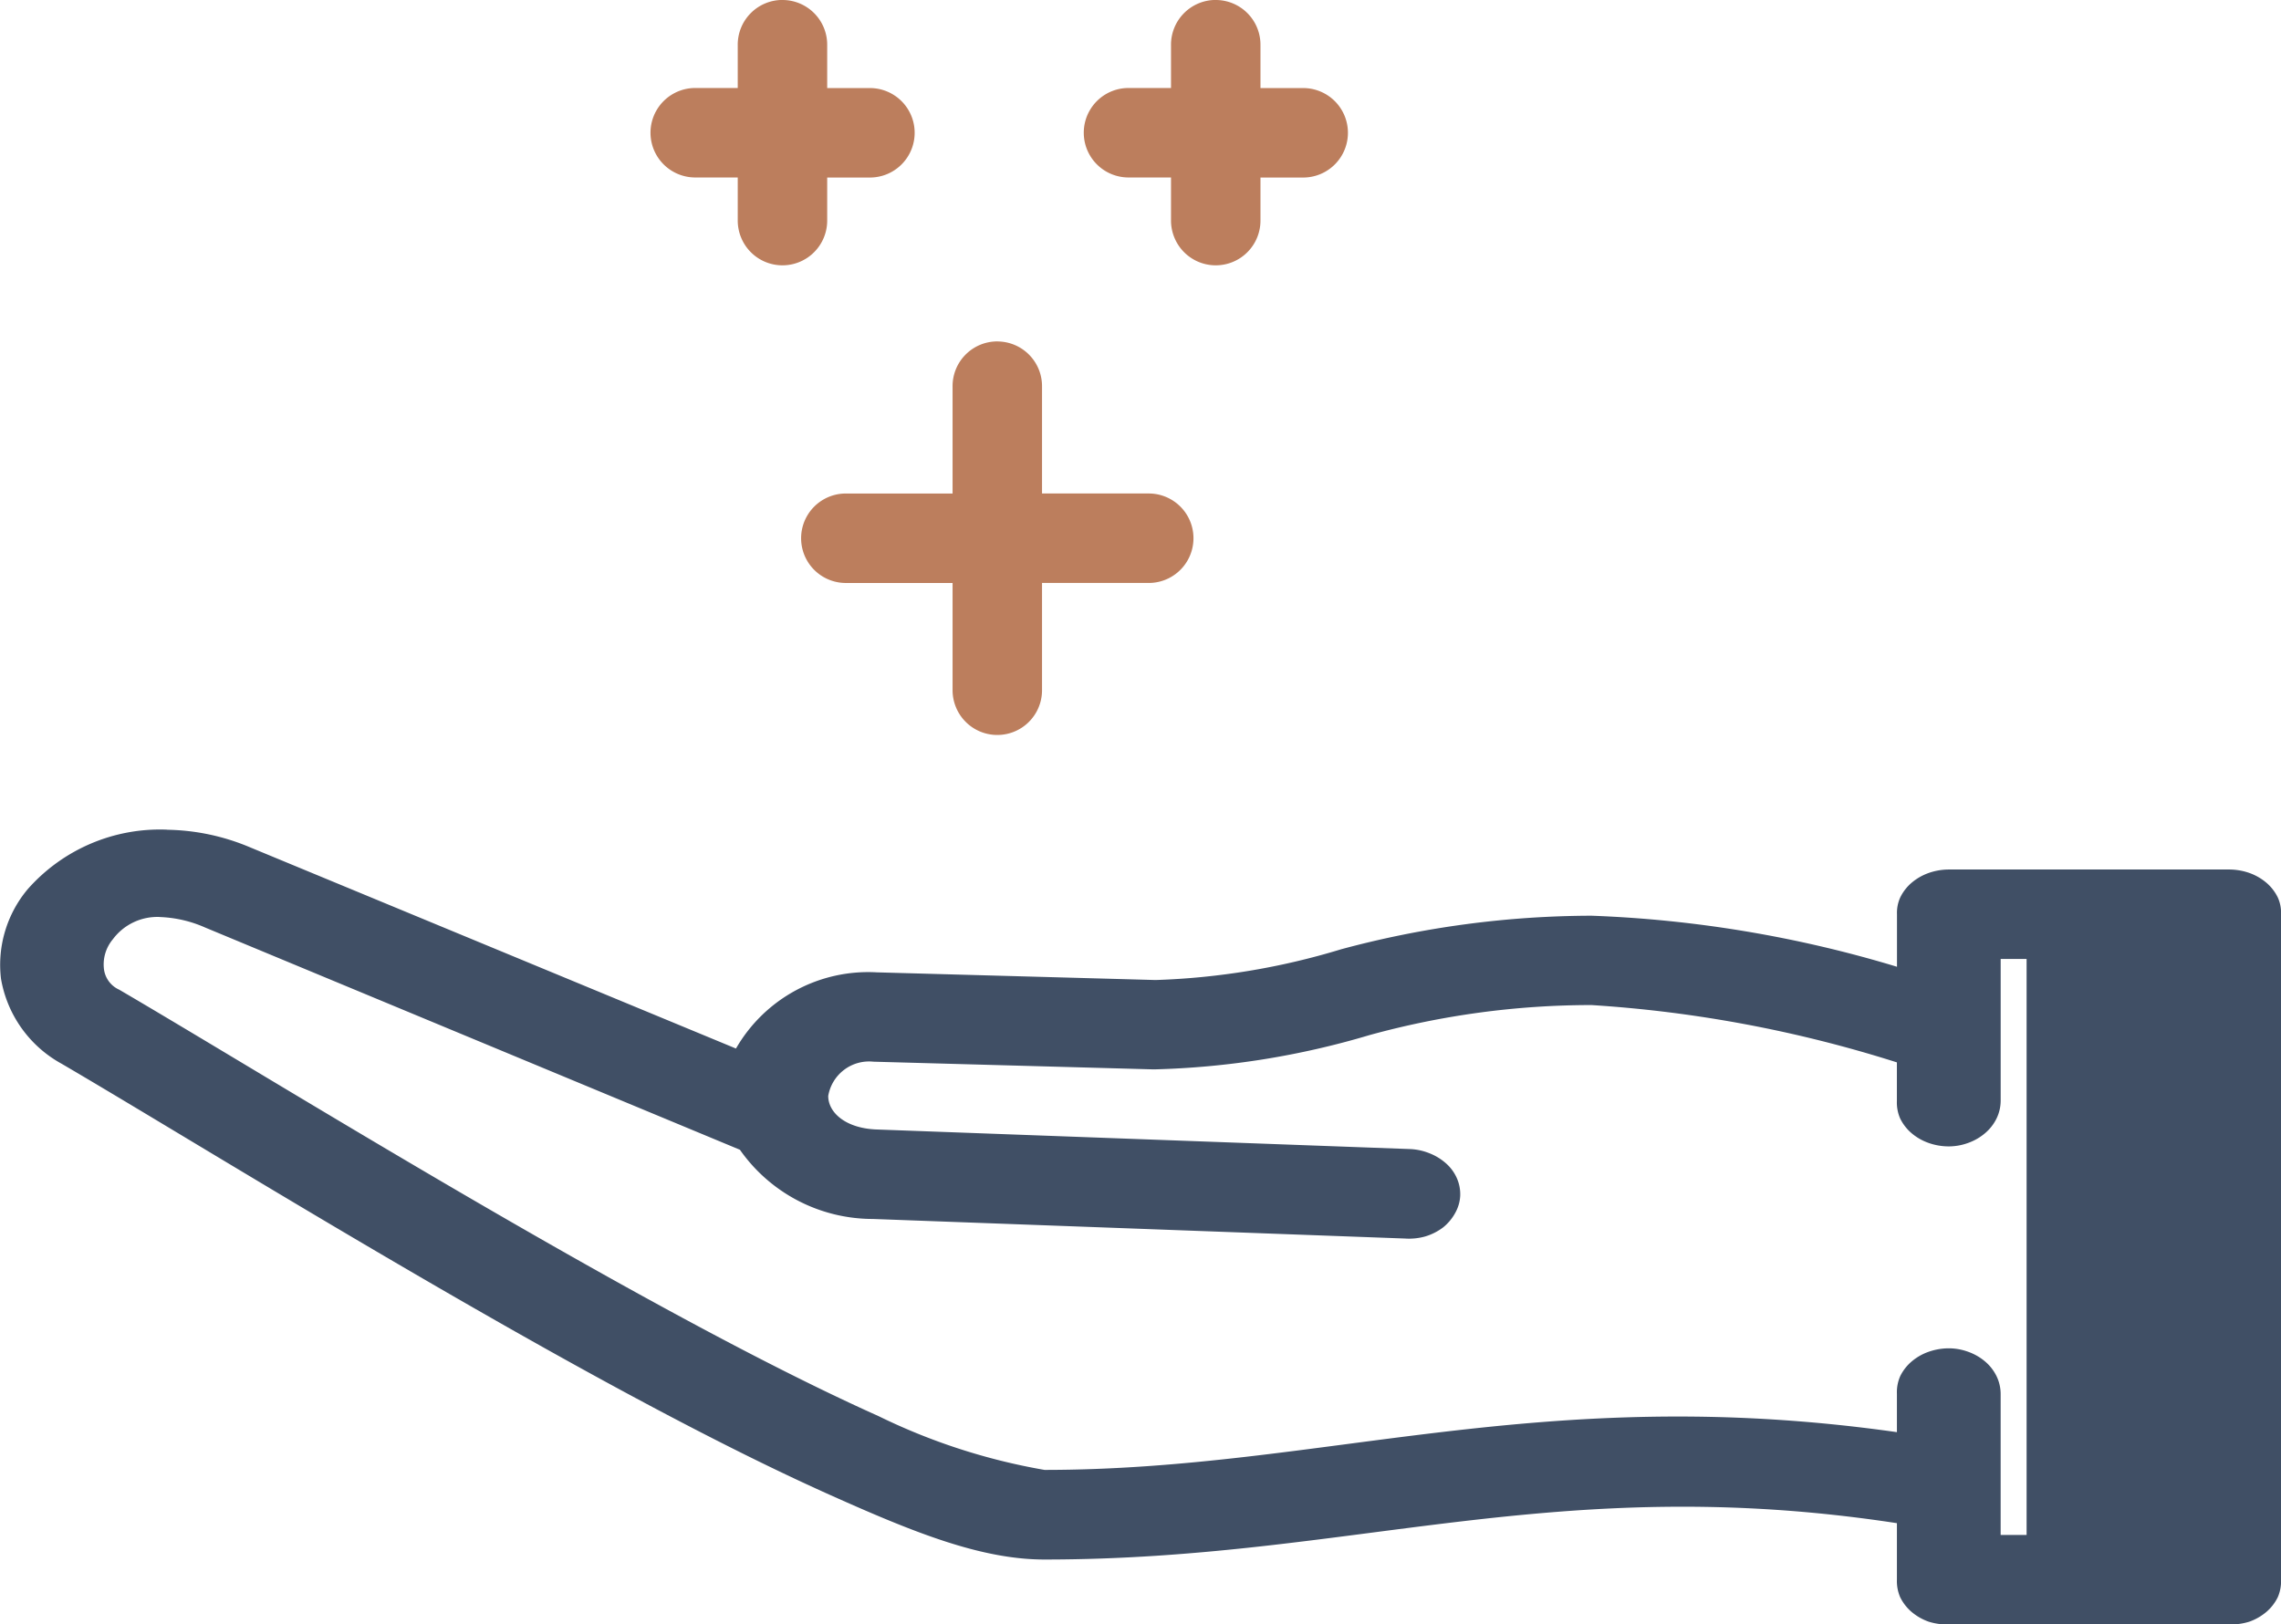
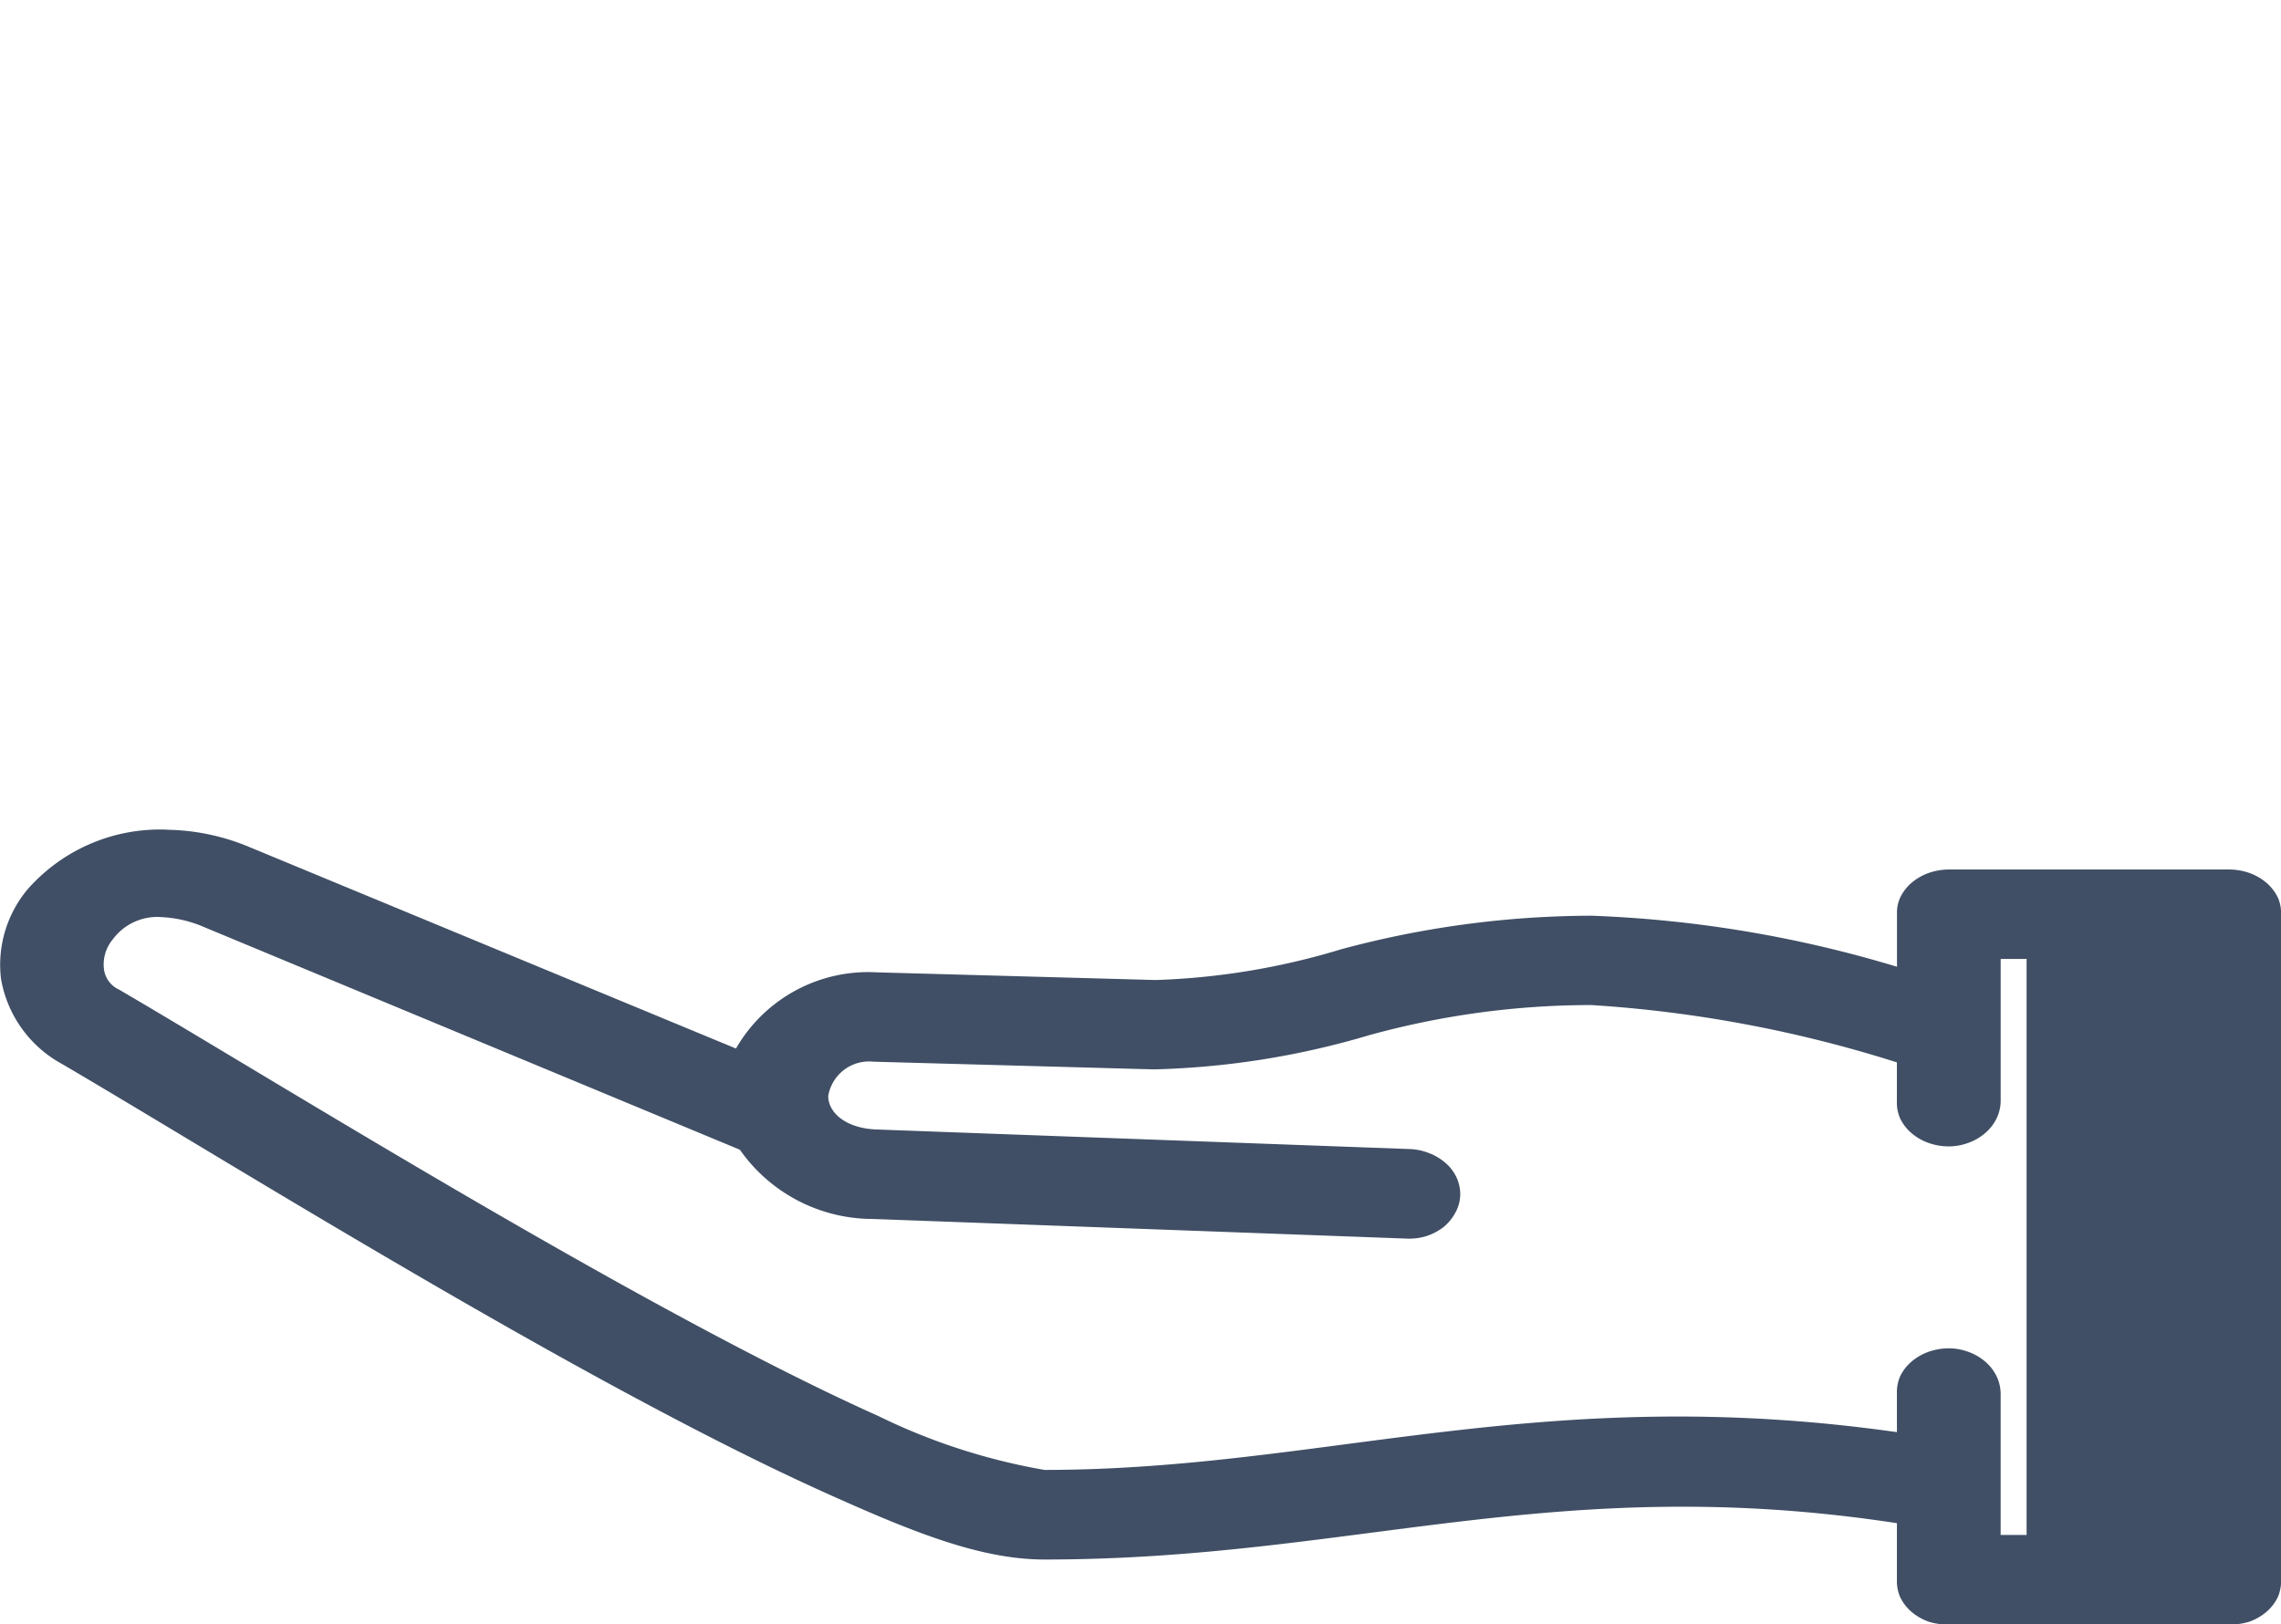
<svg xmlns="http://www.w3.org/2000/svg" width="101.97" height="72.622" viewBox="0 0 101.97 72.622">
  <g id="Group_55" data-name="Group 55" transform="translate(-6.013 -18.673)">
    <path id="Path_37" data-name="Path 37" d="M13.481,45.8a9.888,9.888,0,0,1,3.7.781l21.733,9a6.82,6.82,0,0,1,6.3-3.406l12.46.343a31.924,31.924,0,0,0,8.294-1.375,43.29,43.29,0,0,1,11.193-1.5,53.867,53.867,0,0,1,13.655,2.282V49.577a1.676,1.676,0,0,1,.145-.75,2.05,2.05,0,0,1,.507-.656,2.446,2.446,0,0,1,.762-.438,2.759,2.759,0,0,1,.905-.156h12.532a2.771,2.771,0,0,1,.906.156,2.439,2.439,0,0,1,.76.438,2.05,2.05,0,0,1,.507.656,1.66,1.66,0,0,1,.145.75v29.75a1.793,1.793,0,0,1-.145.781,2.05,2.05,0,0,1-.507.656,2.44,2.44,0,0,1-.76.438,2.749,2.749,0,0,1-.906.125H93.132a2.738,2.738,0,0,1-.905-.125,2.446,2.446,0,0,1-.762-.438,2.05,2.05,0,0,1-.507-.656,1.81,1.81,0,0,1-.145-.781V76.8c-15.263-2.331-24.356,1.625-38.105,1.625-2.842,0-5.833-1.206-9.562-2.875s-8-3.908-12.315-6.313C22.2,64.425,13.378,58.956,8.773,56.264a5.366,5.366,0,0,1-2.717-3.812,5.261,5.261,0,0,1,1.2-4,7.88,7.88,0,0,1,6.23-2.656ZM13.155,49.7a2.478,2.478,0,0,0-2.1,1,1.75,1.75,0,0,0-.4,1.281,1.167,1.167,0,0,0,.687.969c4.738,2.769,13.525,8.2,22.023,12.937,4.249,2.367,8.412,4.556,11.918,6.125a27.524,27.524,0,0,0,7.425,2.407c12.443,0,22.19-3.947,38.105-1.688V71.014a1.779,1.779,0,0,1,.145-.781,2.034,2.034,0,0,1,.507-.656,2.4,2.4,0,0,1,.762-.438,2.733,2.733,0,0,1,.905-.156,2.532,2.532,0,0,1,.869.156,2.4,2.4,0,0,1,.76.438,2.022,2.022,0,0,1,.508.656,1.833,1.833,0,0,1,.181.781v6.313H96.61V51.577H95.451v6.344a1.836,1.836,0,0,1-.181.781,2.032,2.032,0,0,1-.508.656A2.4,2.4,0,0,1,94,59.8a2.532,2.532,0,0,1-.869.156,2.707,2.707,0,0,1-.905-.156,2.4,2.4,0,0,1-.762-.438,2.045,2.045,0,0,1-.507-.656,1.782,1.782,0,0,1-.145-.781V56.2a56.9,56.9,0,0,0-13.655-2.563,37.373,37.373,0,0,0-9.925,1.344,36.856,36.856,0,0,1-9.6,1.531h-.073l-12.5-.343A1.852,1.852,0,0,0,43.038,57.7c0,.758.8,1.454,2.173,1.5l23.834.875a2.618,2.618,0,0,1,.869.187,2.483,2.483,0,0,1,.76.469,1.9,1.9,0,0,1,.471.656,1.775,1.775,0,0,1,.145.782,1.728,1.728,0,0,1-.217.75,2.15,2.15,0,0,1-.544.656,2.51,2.51,0,0,1-.8.406,2.668,2.668,0,0,1-.905.094L45.03,63.2a7.259,7.259,0,0,1-5.94-3.094L15.184,50.171a5.476,5.476,0,0,0-2.028-.469Z" transform="translate(0 9.968)" fill="#404f65" fill-rule="evenodd" />
-     <path id="Path_38" data-name="Path 38" d="M44.691,31.173A2,2,0,0,1,46.66,33.2v4.77h4.77a2,2,0,1,1,0,4H46.66v4.771a2,2,0,0,1-2.771,1.87,2,2,0,0,1-1.083-1.1,1.992,1.992,0,0,1-.145-.773V41.971H37.89a2,2,0,1,1,0-4h4.771V33.2a2,2,0,0,1,2.03-2.029Z" transform="translate(5.936 2.765)" fill="#bc7e5d" fill-rule="evenodd" />
-     <path id="Path_39" data-name="Path 39" d="M36.511,18.673A2,2,0,0,1,38.48,20.7v1.91h1.91a2,2,0,1,1,0,4H38.48v1.9a2,2,0,0,1-2.771,1.87,2,2,0,0,1-1.083-1.1,1.992,1.992,0,0,1-.145-.773v-1.9h-1.9a2,2,0,1,1,0-4h1.9V20.7a2,2,0,0,1,2.03-2.029Z" transform="translate(4.512)" fill="#bc7e5d" fill-rule="evenodd" />
-     <path id="Path_40" data-name="Path 40" d="M52.871,18.673A2,2,0,0,1,54.84,20.7v1.91h1.91a2,2,0,1,1,0,4H54.84v1.9a2,2,0,0,1-2.771,1.87,2,2,0,0,1-1.083-1.1,1.992,1.992,0,0,1-.145-.773v-1.9h-1.9a2,2,0,1,1,0-4h1.9V20.7a2,2,0,0,1,2.03-2.029Z" transform="translate(7.521)" fill="#bc7e5d" fill-rule="evenodd" />
  </g>
</svg>